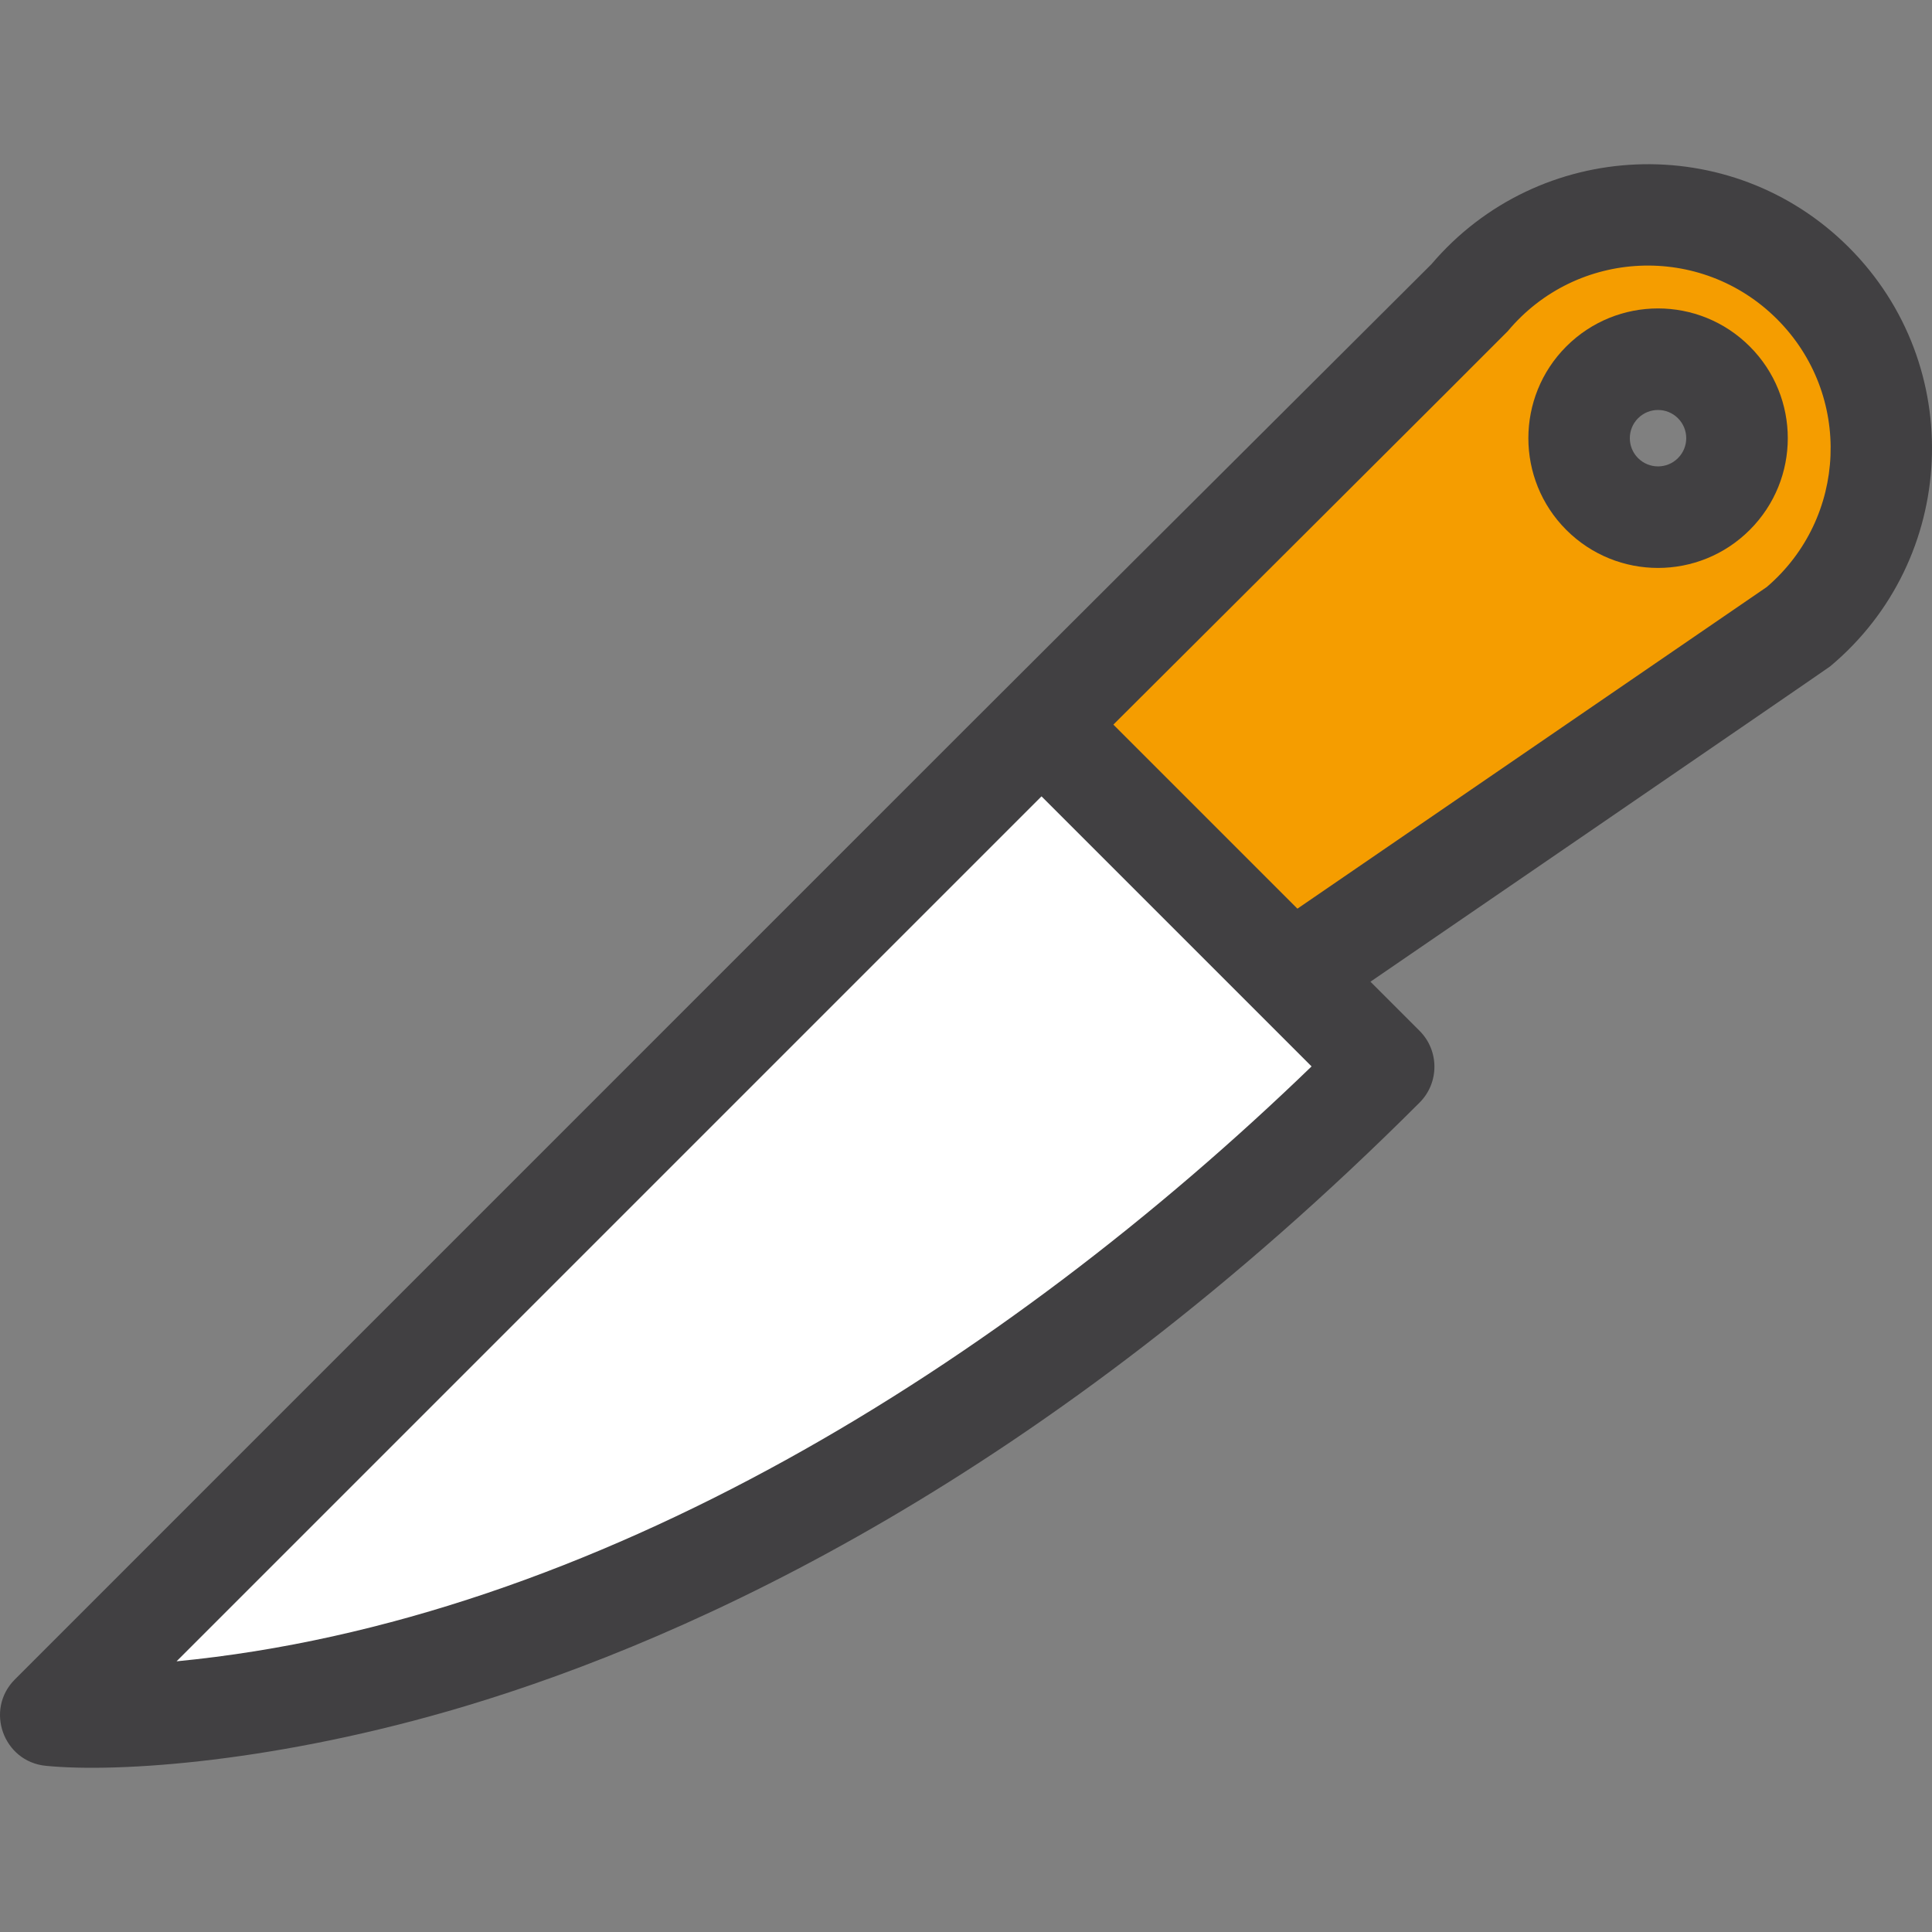
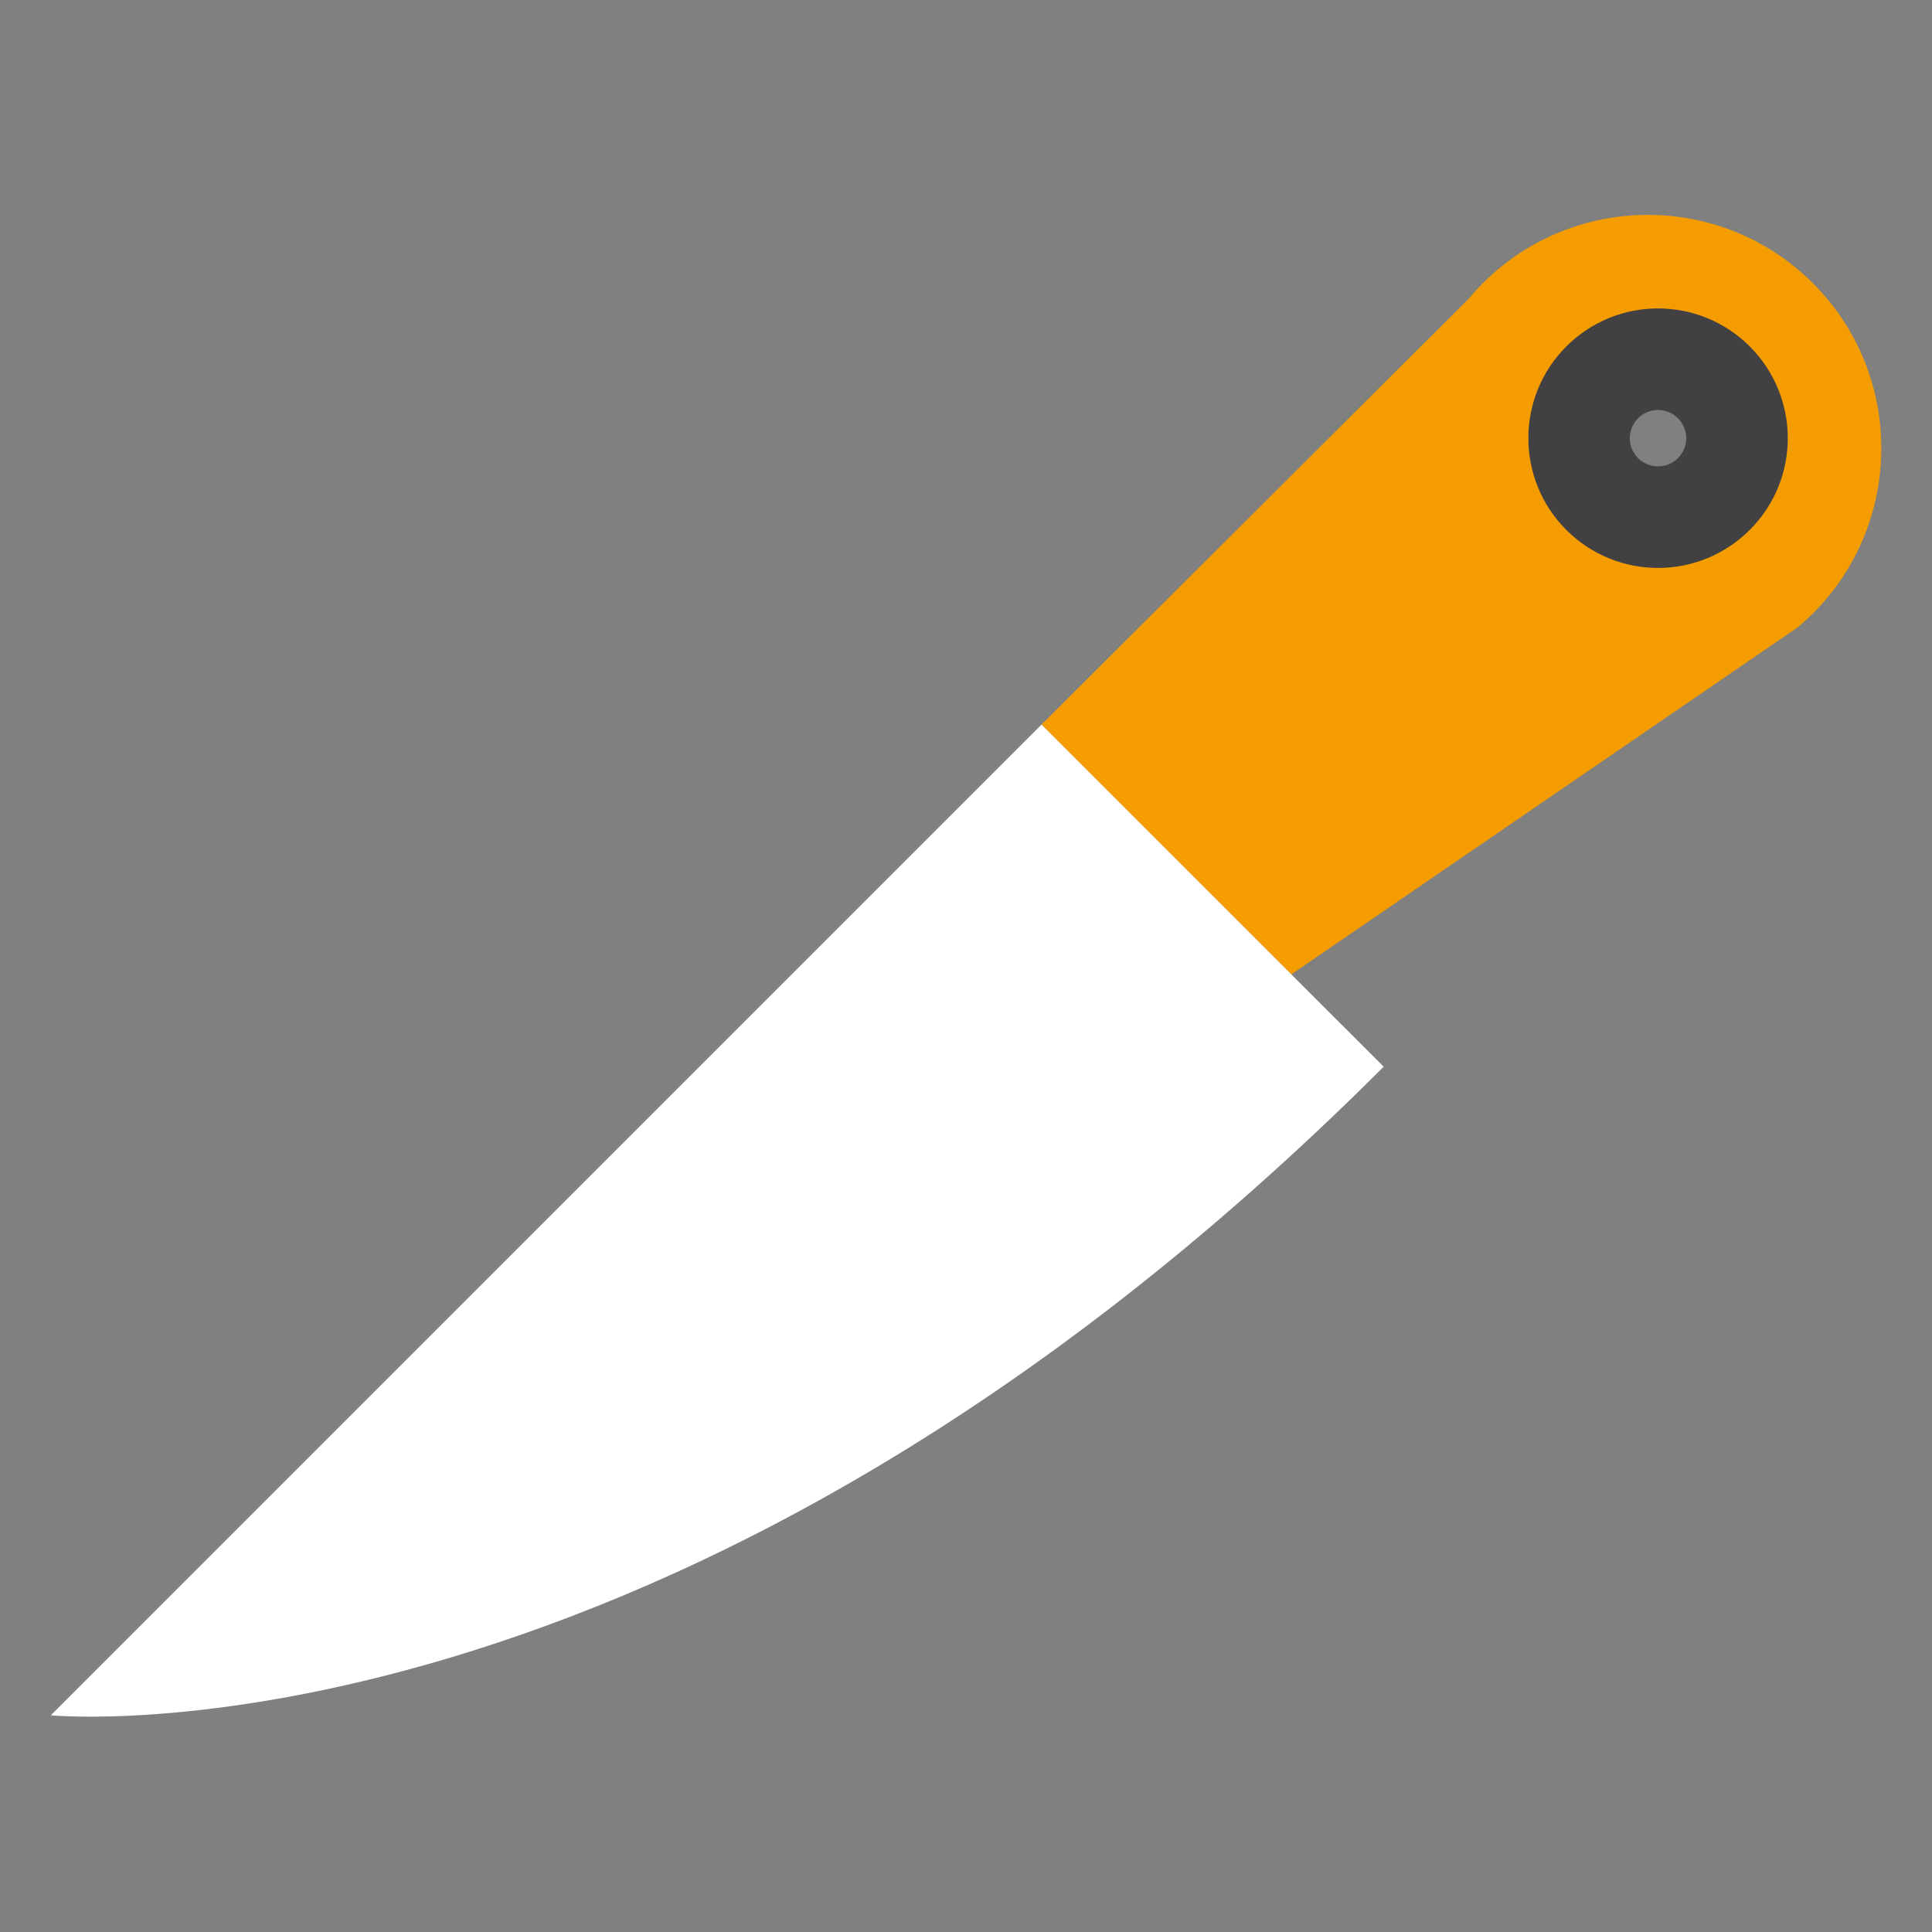
<svg xmlns="http://www.w3.org/2000/svg" height="800px" width="800px" version="1.1" id="Layer_1" viewBox="0 0 285.444 285.444" xml:space="preserve">
  <rect x="0" y="0" width="285.444" height="285.444" fill="#808080" stroke="none" />
  <g>
    <path style="fill:#F59D00;" d="M217.009,44.12l-63.13,62.932l36.909,36.909l74.799-51.263   c15.544-12.993,16.593-36.521,2.268-50.846l0,0C253.53,27.526,230.001,28.576,217.009,44.12z M253.216,56.491   c4.556,4.556,4.556,11.943,0,16.499c-4.556,4.556-11.943,4.556-16.499,0s-4.556-11.943,0-16.499   C241.273,51.935,248.66,51.935,253.216,56.491z" />
    <g>
      <path style="fill:#FFFFFF;" d="M153.879,107.052L7.503,253.427c0,0,91.926,9.175,196.927-95.825    C173.961,127.133,153.879,107.052,153.879,107.052z" />
      <g>
        <path style="fill:#414042;" d="M258.518,51.187c-7.488-7.489-19.612-7.491-27.105,0c-7.472,7.473-7.472,19.633,0.001,27.106     c7.49,7.489,19.614,7.491,27.104,0c7.492-7.49,7.493-19.614,0.001-27.106C258.519,51.187,258.519,51.187,258.518,51.187z      M247.911,67.687c-1.626,1.628-4.264,1.628-5.892,0c-1.625-1.624-1.625-4.269-0.001-5.893c1.631-1.63,4.268-1.627,5.893,0h0.001     C249.541,63.422,249.542,66.058,247.911,67.687z" />
-         <path style="fill:#414042;" d="M273.159,36.548c-17.377-17.379-45.848-16.119-61.674,2.489     C121.049,129.189,185.003,65.321,2.2,248.124c-4.466,4.466-1.726,12.14,4.559,12.766c10.768,1.07,34.464-0.56,61.988-8.817     c33.77-10.13,85.642-33.823,140.987-89.168c2.927-2.926,2.928-7.678,0-10.606l-7.257-7.257     c0.463-0.317,67.488-46.23,67.919-46.59C289.305,82.648,290.582,53.971,273.159,36.548z M26.086,245.451l127.793-127.793     c31.997,31.997,32.236,32.236,39.9,39.899C148.4,201.418,87.884,239.49,26.086,245.451z M261.034,86.725l-69.346,47.527     l-27.193-27.193c0.373-0.371,57.932-57.726,58.27-58.13c10.189-12.19,28.567-12.995,39.787-1.775     C273.733,58.336,272.933,76.536,261.034,86.725z" />
      </g>
    </g>
  </g>
</svg>